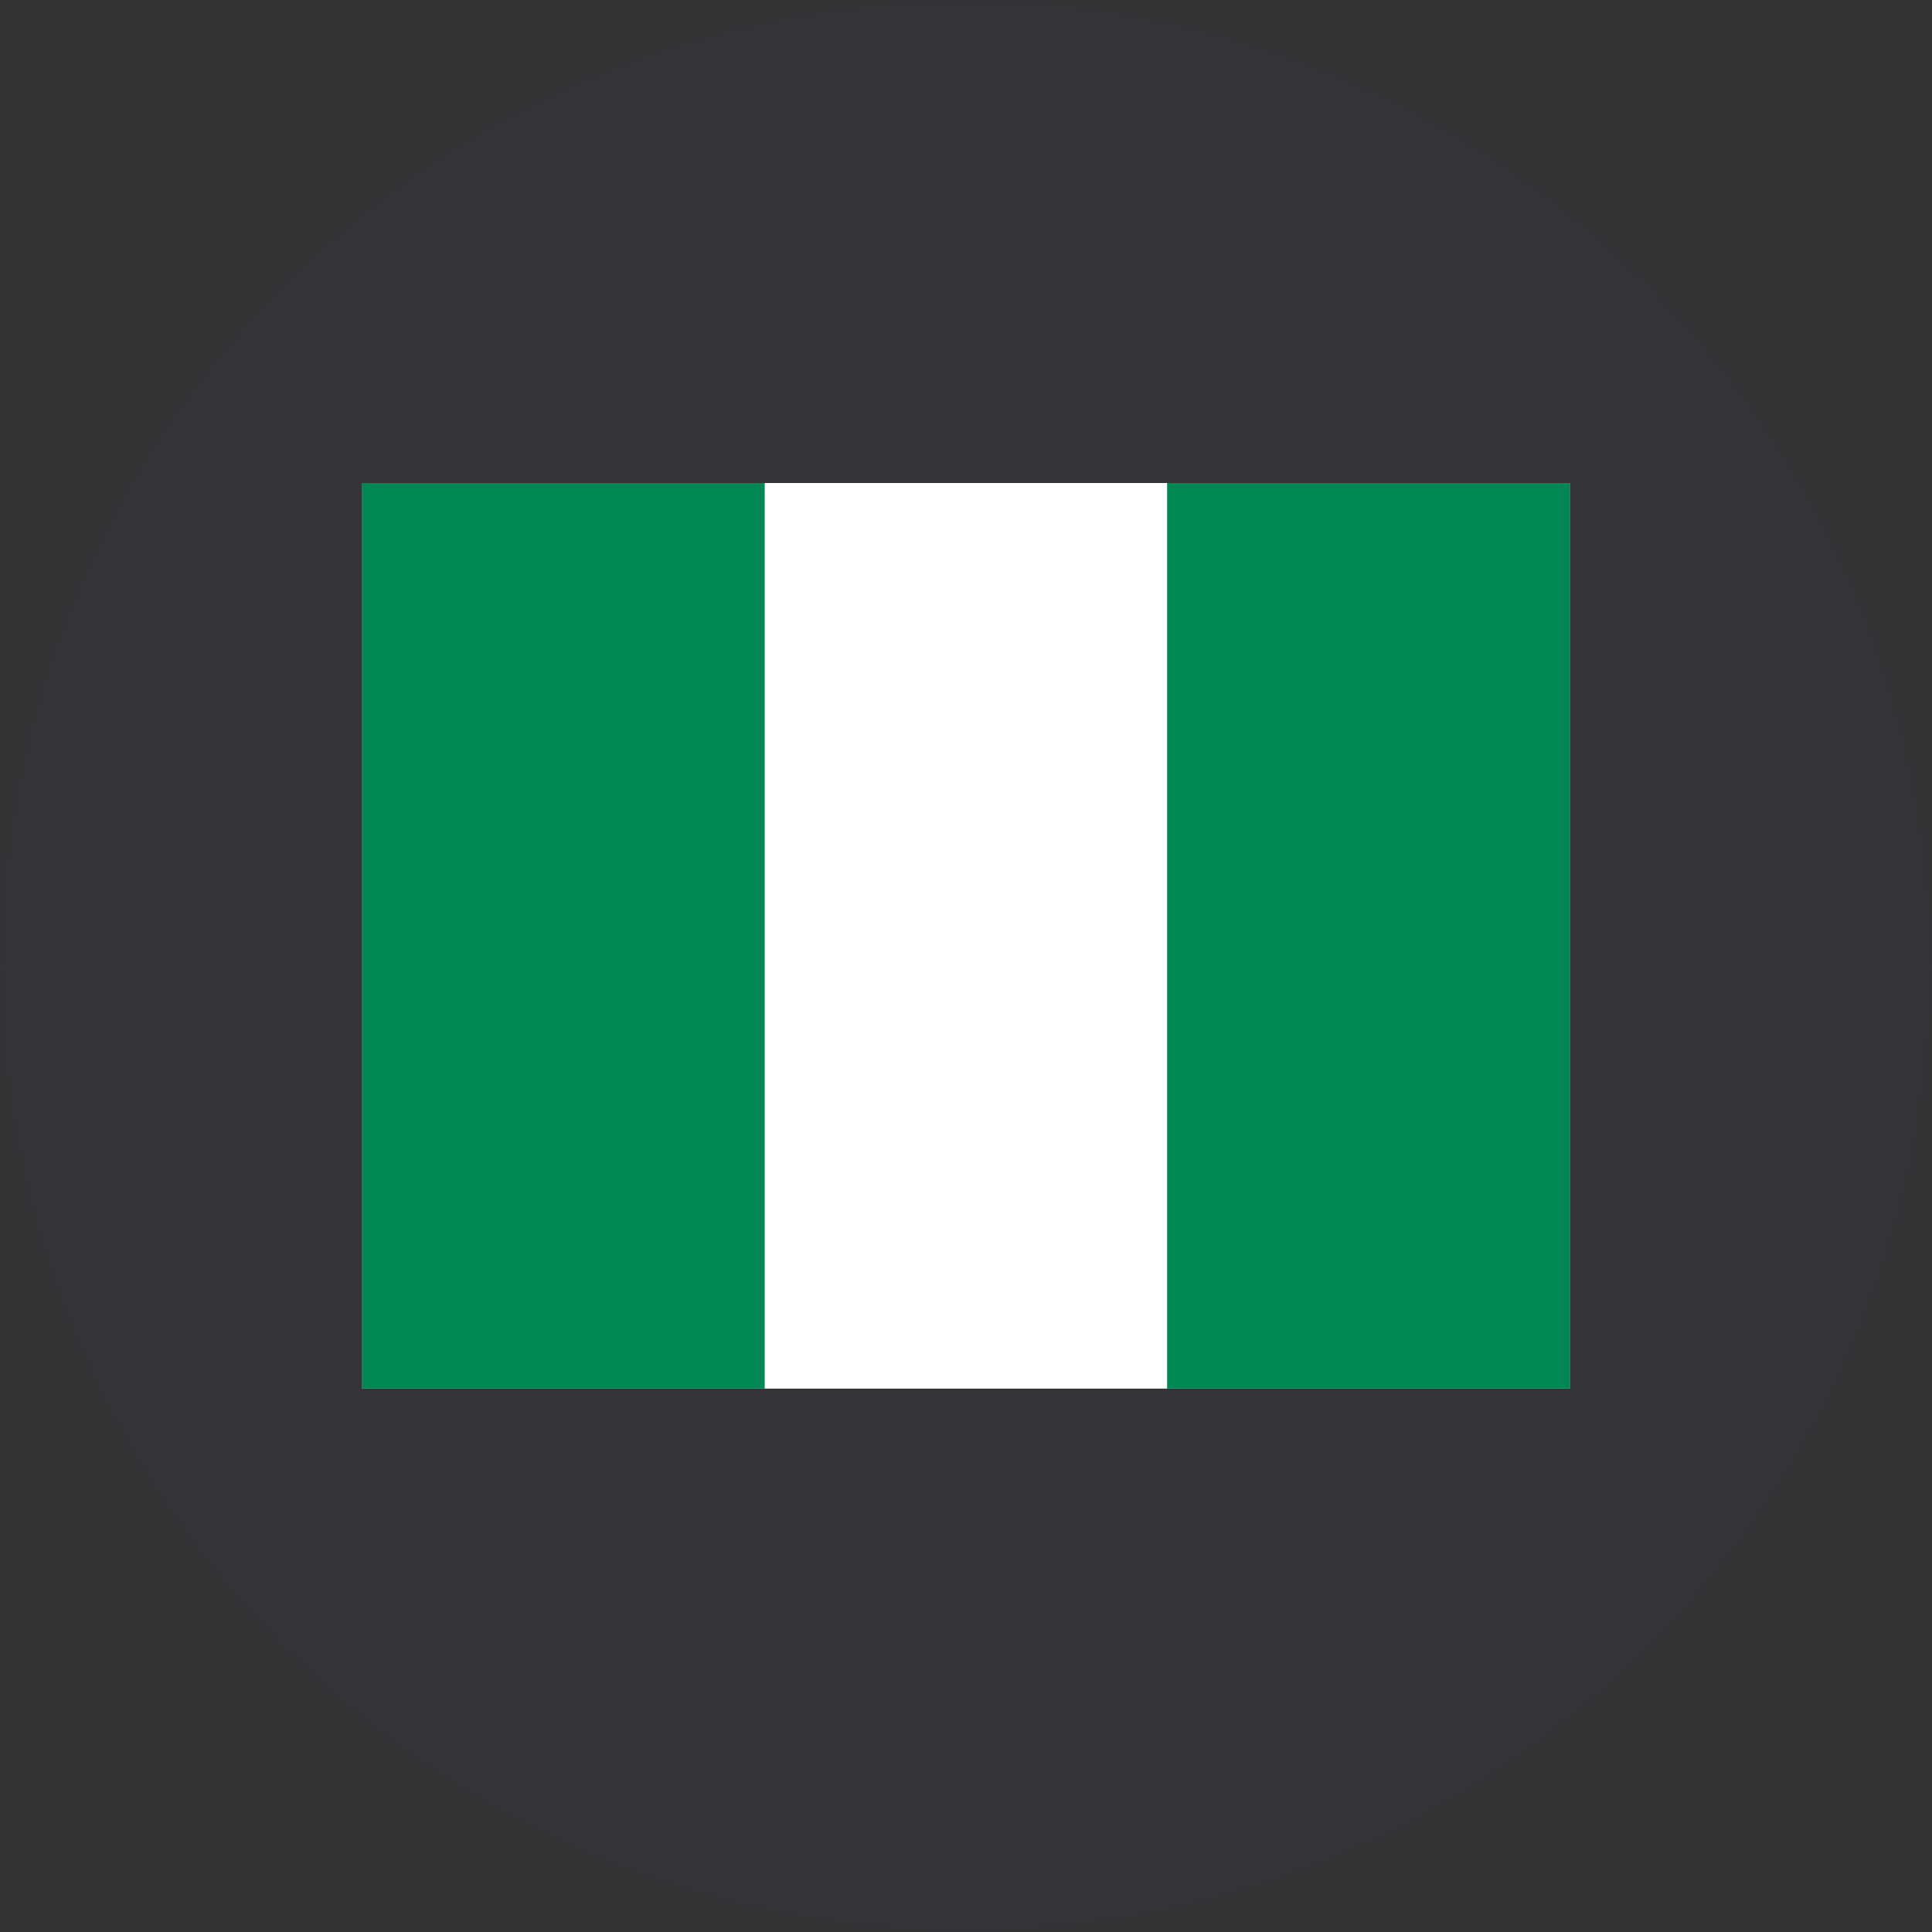
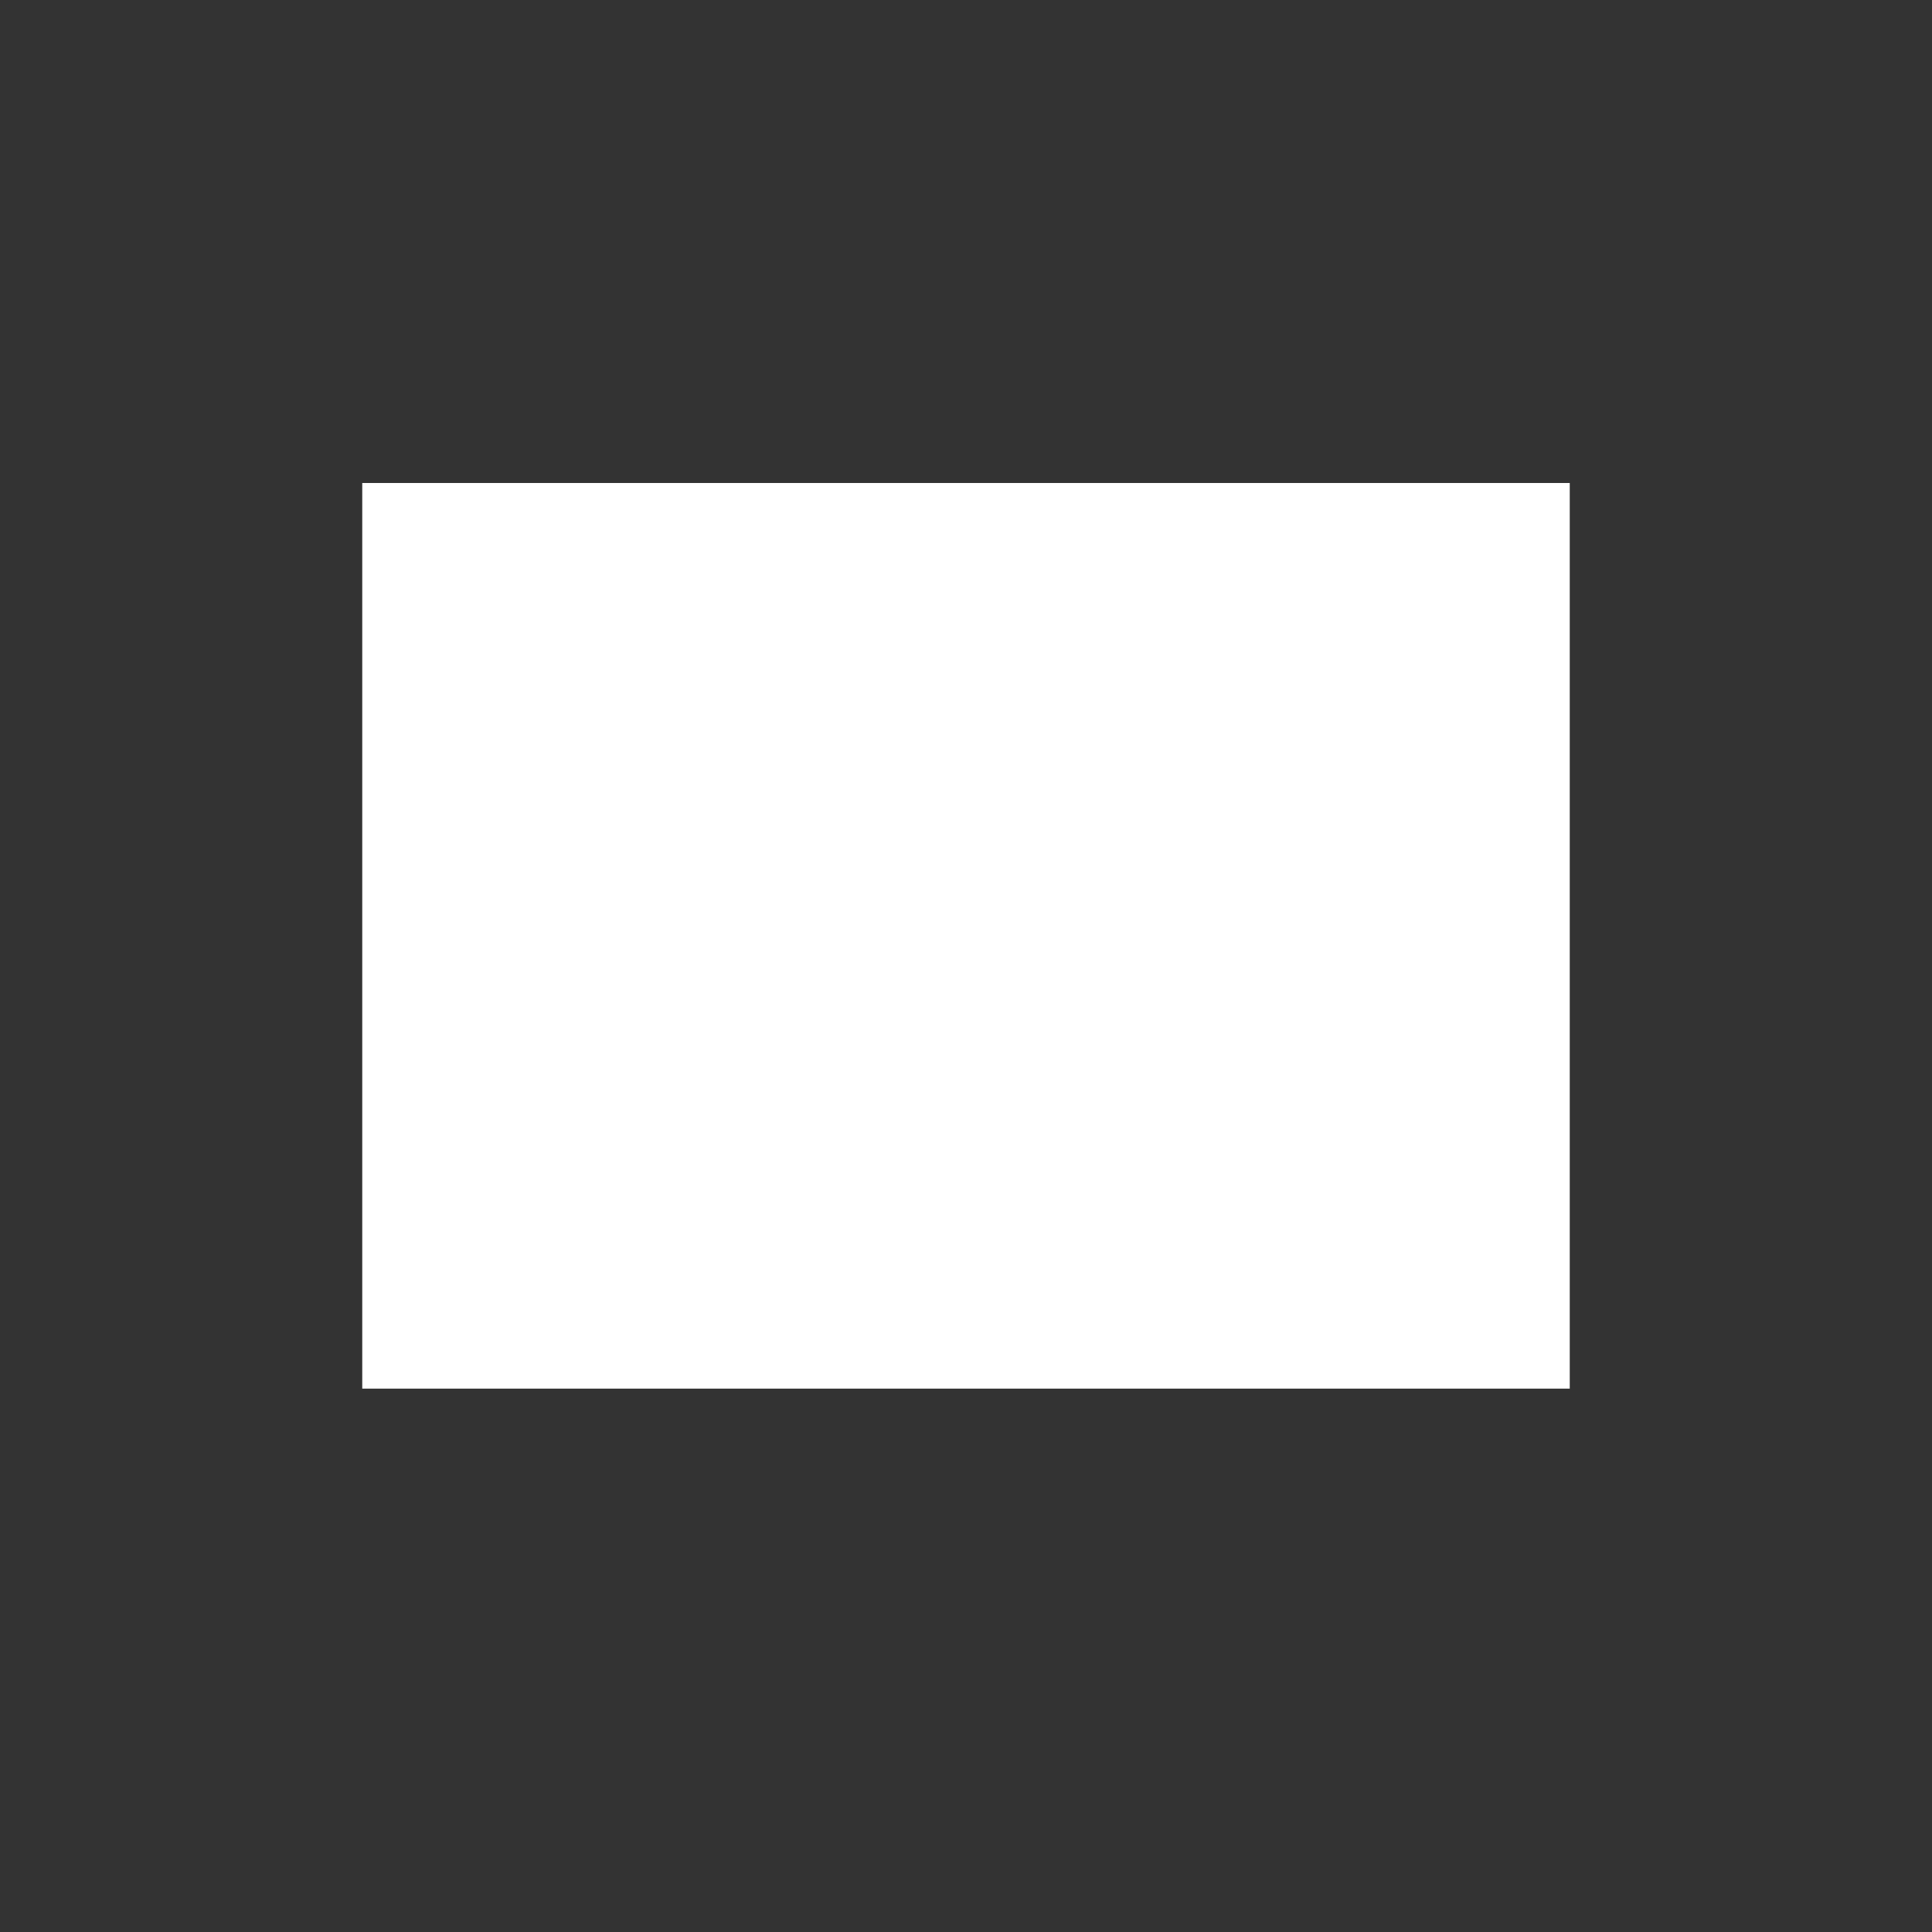
<svg xmlns="http://www.w3.org/2000/svg" width="32" height="32" fill="none">
  <rect width="100%" height="100%" fill="#333333" stroke="none" />
-   <circle cx="16" cy="16" r="16" fill="#33348E" opacity=".06" />
  <path fill="#fff" fill-rule="evenodd" d="M6 8h20v15H6z" clip-rule="evenodd" />
-   <path fill="#008753" fill-rule="evenodd" d="M19.331 8H26v15h-6.669zM6 8h6.666v15H6z" clip-rule="evenodd" />
</svg>